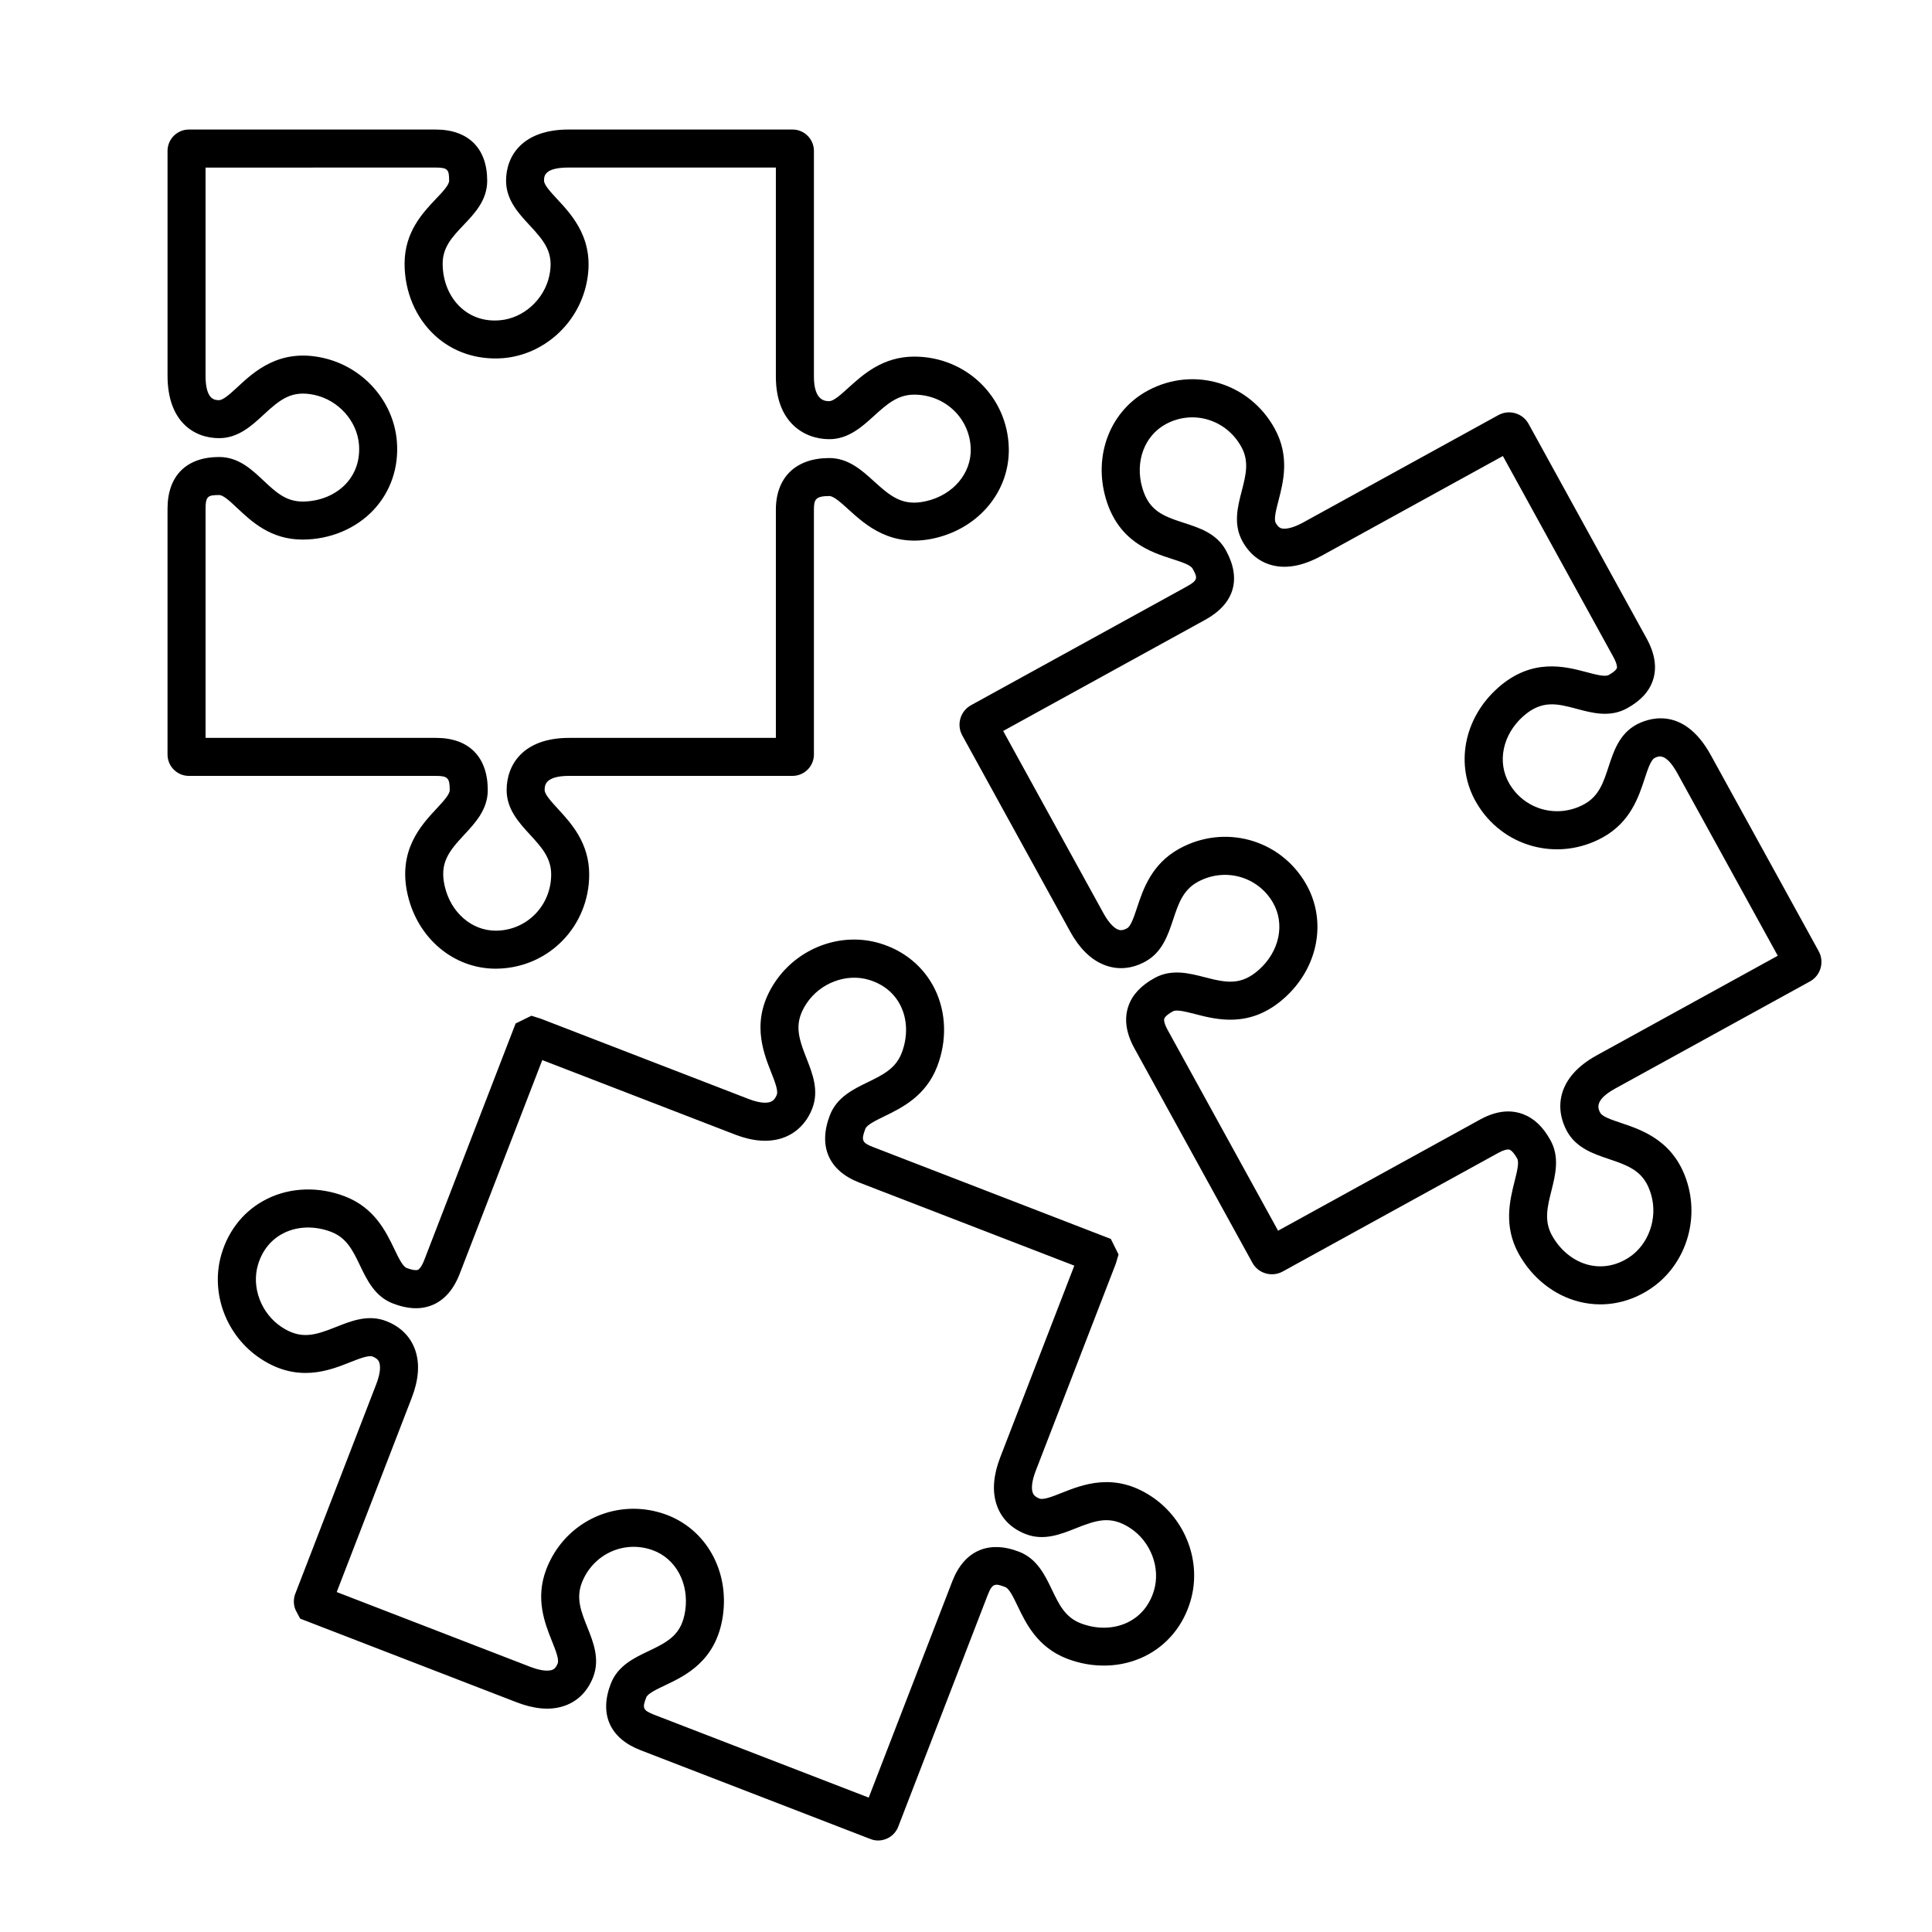
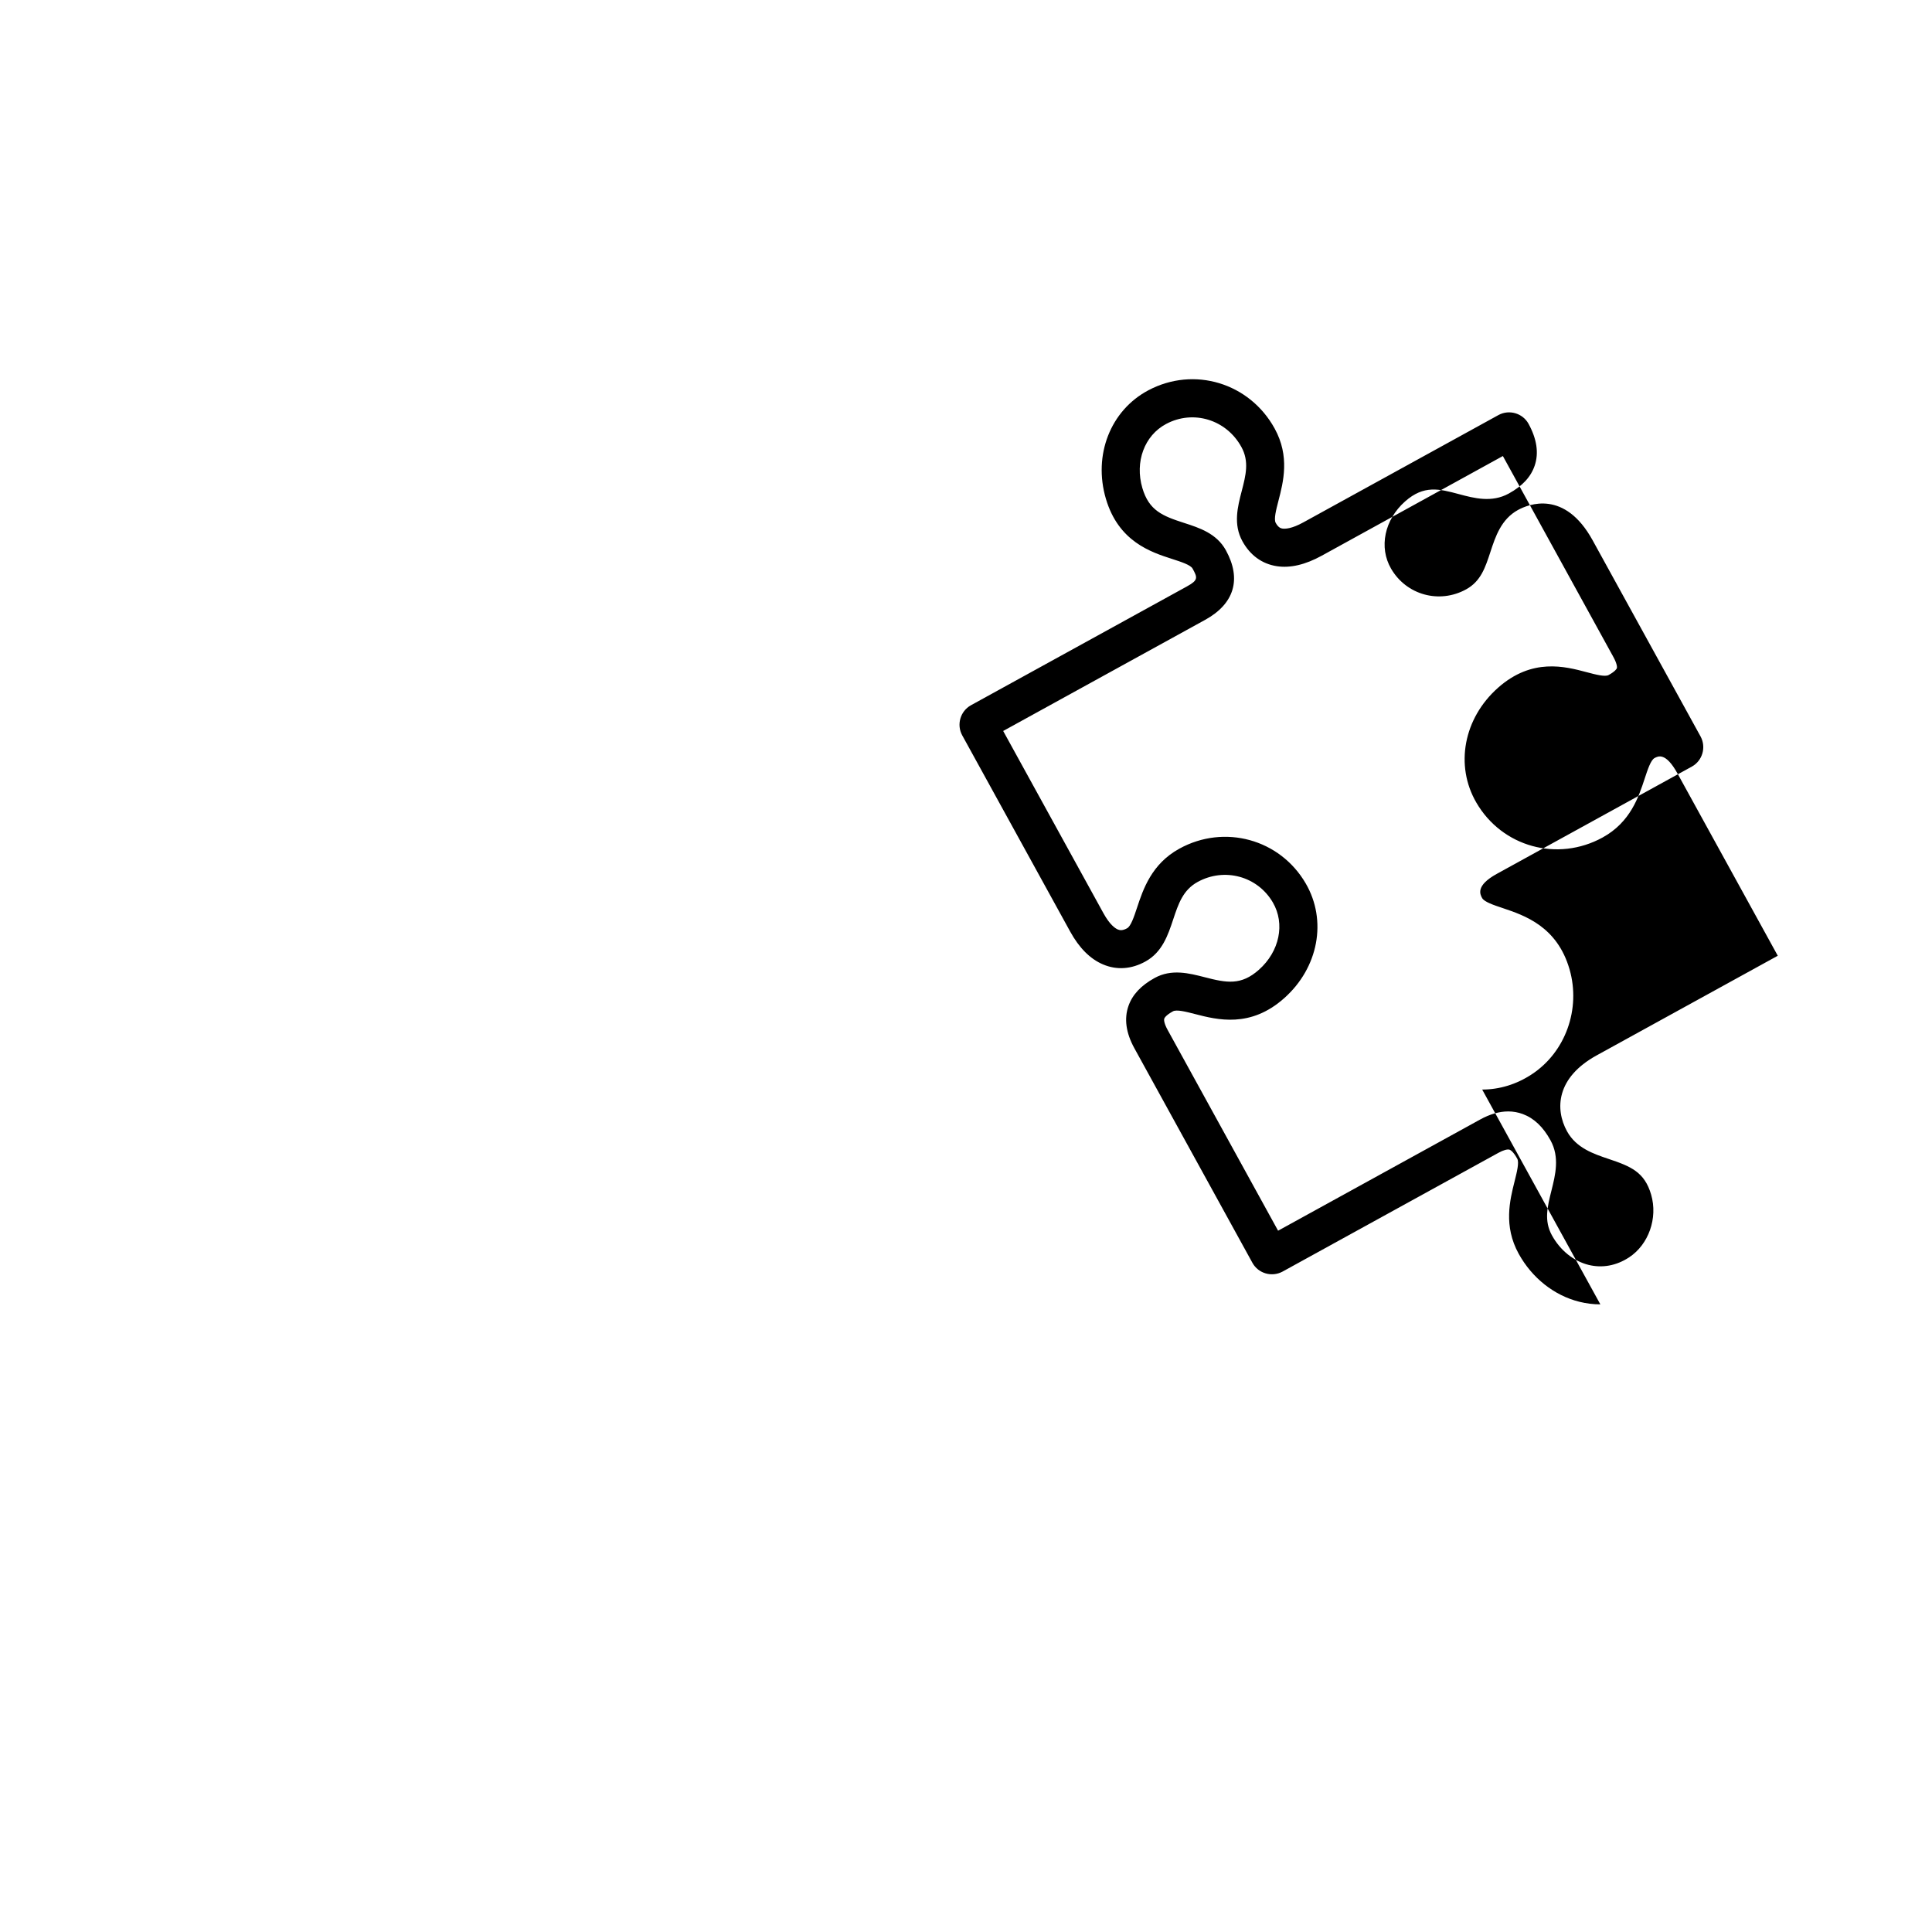
<svg xmlns="http://www.w3.org/2000/svg" fill="#000000" width="800px" height="800px" version="1.1" viewBox="144 144 512 512">
  <g>
-     <path d="m376.73 631.75c-0.684 0-1.387-0.125-2.062-0.395l-60.922-23.535c-8.121-3.141-10.992-9.559-7.879-17.613 1.844-4.785 6.191-6.84 10.027-8.664 5.414-2.57 8.777-4.457 9.699-10.711 1.059-7.227-2.492-13.816-8.641-16.02-7.586-2.742-15.828 1.066-18.762 8.645-1.594 4.133-0.176 7.672 1.461 11.777 1.582 3.961 3.379 8.449 1.543 13.203-1.531 3.961-4.332 6.656-8.113 7.789-3.473 1.059-7.594 0.672-12.227-1.125l-57.312-22.148-1.188-2.238c-0.609-1.371-0.645-2.969-0.098-4.363l21.449-55.516c1.254-3.246 1.062-4.941 0.836-5.672-0.168-0.539-0.52-1.164-1.828-1.672-1.043-0.387-3.5 0.555-5.863 1.496-5.559 2.211-13.965 5.551-23.75-0.902-9.176-6.035-13.453-17.457-10.398-27.77 1.941-6.543 6.246-11.738 12.137-14.629 6.191-3.055 13.707-3.285 20.59-0.625 7.844 3.031 10.871 9.359 13.09 13.98 1.078 2.246 2.191 4.574 3.234 4.977 1.977 0.754 2.75 0.59 2.949 0.52 0.406-0.152 1.078-0.918 1.727-2.602l24.215-62.699 4.18-2.055 2.438 0.762 55.191 21.32c3.188 1.234 4.902 1.02 5.633 0.777 0.543-0.18 1.246-0.559 1.777-1.941 0.414-1.078-0.551-3.535-1.492-5.914-2.207-5.617-5.551-14.105 1.031-23.941 6.09-9.113 17.512-13.332 27.762-10.258 6.519 1.953 11.699 6.273 14.586 12.152 3.031 6.191 3.254 13.672 0.598 20.531-3.027 7.828-9.359 10.914-13.984 13.16-2.273 1.109-4.621 2.246-5.031 3.309-1.164 3.031-0.887 3.703 2.019 4.832l63.027 24.355 2.047 4.121-0.719 2.422-21.227 54.914c-1.254 3.246-1.062 4.949-0.836 5.68 0.168 0.539 0.52 1.16 1.832 1.672 1.066 0.398 3.5-0.551 5.863-1.496 5.559-2.211 13.961-5.559 23.75 0.898 9.176 6.051 13.453 17.473 10.395 27.773-1.934 6.539-6.242 11.734-12.133 14.629-6.207 3.047-13.703 3.273-20.598 0.621-7.844-3.031-10.871-9.359-13.09-13.98-1.078-2.246-2.191-4.574-3.234-4.977-2.754-1.074-3.465-1.012-4.672 2.082l-23.73 61.438c-0.887 2.254-3.035 3.625-5.297 3.625zm-64.848-87.91c2.805 0 5.664 0.48 8.473 1.484 10.715 3.848 16.965 14.938 15.203 26.969-1.75 11.906-9.93 15.785-15.348 18.355-2.238 1.062-4.551 2.16-4.949 3.195-1.059 2.742-0.992 3.379 2.117 4.586l56.84 21.957 22.148-57.312c3.133-8.117 9.582-10.977 17.699-7.848 4.769 1.844 6.852 6.191 8.691 10.027 1.891 3.941 3.516 7.344 7.633 8.934 4.273 1.648 8.828 1.547 12.516-0.266 3.379-1.664 5.773-4.586 6.918-8.453 1.777-5.984-0.863-12.93-6.277-16.496-5.144-3.387-8.852-2.188-14.484 0.055-3.961 1.578-8.457 3.375-13.215 1.531-3.953-1.527-6.66-4.324-7.828-8.086-1.09-3.512-0.734-7.652 1.062-12.289l19.625-50.773-56.984-22.016c-8.117-3.141-10.957-9.648-7.789-17.859 1.832-4.758 6.188-6.871 10.02-8.734 3.969-1.934 7.402-3.602 8.996-7.734 1.637-4.246 1.551-8.793-0.25-12.469-1.656-3.379-4.57-5.773-8.43-6.934-5.969-1.797-12.898 0.828-16.488 6.203-3.473 5.188-2.273 8.949-0.031 14.652 1.57 3.981 3.344 8.496 1.512 13.234-1.5 3.883-4.359 6.688-8.055 7.883-3.57 1.152-7.738 0.832-12.383-0.957l-51.113-19.746-21.891 56.648c-1.668 4.316-4.227 7.148-7.602 8.41-2.961 1.098-6.266 0.922-10.105-0.559-4.766-1.844-6.848-6.191-8.688-10.027-1.891-3.941-3.516-7.344-7.633-8.934-4.273-1.641-8.832-1.547-12.508 0.266-3.387 1.664-5.773 4.586-6.922 8.453-1.777 5.992 0.867 12.934 6.277 16.496 5.148 3.387 8.855 2.191 14.484-0.051 3.969-1.578 8.469-3.375 13.219-1.531 3.949 1.527 6.656 4.324 7.824 8.086 1.09 3.512 0.734 7.652-1.062 12.281l-19.871 51.438 51.254 19.805c3.266 1.266 4.973 1.082 5.691 0.871 0.344-0.105 1.059-0.316 1.617-1.773 0.406-1.062-0.559-3.488-1.5-5.836-1.91-4.777-4.523-11.32-1.5-19.148 3.824-9.93 13.117-15.988 23.086-15.988z" />
-     <path d="m568.11 489.67c-1.855 0-3.715-0.227-5.551-0.684-6.691-1.664-12.555-6.309-16.102-12.746-4.047-7.352-2.328-14.188-1.074-19.184 0.613-2.449 1.25-4.984 0.707-5.981-1.047-1.91-1.82-2.312-2.031-2.394-0.535-0.191-1.656 0.105-2.961 0.828l-57.203 31.473c-2.836 1.535-6.398 0.516-7.965-2.277l-31.316-56.926c-2.231-4.062-2.75-7.84-1.547-11.23 1.059-2.984 3.324-5.394 6.922-7.375 4.492-2.473 9.148-1.258 13.27-0.203 5.82 1.512 9.652 2.227 14.379-1.988 5.453-4.848 6.969-12.172 3.684-17.816-4.055-6.969-12.816-9.352-19.941-5.438-3.883 2.141-5.094 5.773-6.488 9.977-1.352 4.051-2.871 8.645-7.34 11.098-3.699 2.051-7.594 2.324-11.23 0.781-3.391-1.426-6.324-4.359-8.715-8.711l-28.605-51.992c-1.551-2.828-0.523-6.394 2.277-7.965l57.234-31.488c3.062-1.688 2.867-2.324 1.535-4.742-0.539-0.977-2.992-1.773-5.359-2.535-5.684-1.828-14.273-4.602-17.625-15.996-3.402-11.566 1.215-23.375 11.23-28.707 12.117-6.449 26.84-2 33.504 10.121 4.055 7.371 2.297 14.16 1.008 19.121-0.625 2.41-1.27 4.898-0.734 5.871 0.742 1.355 1.461 1.461 1.805 1.516 0.719 0.105 2.438 0.059 5.535-1.648l51.711-28.445c2.805-1.523 6.375-0.5 7.934 2.293l31.316 56.926c2.223 4.047 2.781 7.777 1.652 11.109-1.012 2.996-3.258 5.422-6.867 7.406-4.504 2.473-9.145 1.25-13.234 0.152-5.184-1.387-9.273-2.469-14.242 1.934-5.473 4.848-7.004 12.176-3.715 17.828 4.055 6.984 12.797 9.387 19.895 5.473 3.879-2.137 5.062-5.75 6.434-9.934 1.328-4.051 2.836-8.641 7.301-11.098 2.769-1.516 12.367-5.426 19.781 8.035l28.605 51.988c1.543 2.836 0.516 6.402-2.277 7.965l-51.723 28.449c-5.691 3.133-4.422 5.438-3.883 6.418 0.555 1.012 3.059 1.855 5.488 2.664 5.723 1.926 14.375 4.828 17.668 16.199 3.043 10.531-1.074 21.98-10.016 27.844-4.039 2.664-8.57 4.035-13.129 4.035zm-24.438-51.133c1.344 0 2.641 0.238 3.894 0.699 2.969 1.109 5.371 3.387 7.344 6.977 2.457 4.469 1.281 9.152 0.242 13.297-1.078 4.289-2.004 7.992 0.125 11.863 2.195 3.988 5.734 6.84 9.707 7.836 3.633 0.891 7.356 0.223 10.73-1.988 5.195-3.41 7.664-10.398 5.859-16.621-1.738-5.996-5.387-7.496-11.195-9.445-4.062-1.367-8.656-2.906-11.105-7.359-3.223-5.859-2.852-14.219 7.848-20.105l48.008-26.41-26.582-48.309c-3.133-5.691-5.141-4.586-6.09-4.07-0.992 0.543-1.805 3.023-2.59 5.41-1.602 4.887-3.793 11.574-11.148 15.625-11.941 6.566-26.641 2.523-33.469-9.234-5.734-9.848-3.371-22.363 5.742-30.441 9.02-7.984 17.746-5.656 23.52-4.121 2.371 0.629 4.82 1.273 5.777 0.754 1.84-1.012 2.141-1.684 2.188-1.805 0.125-0.379-0.039-1.395-0.938-3.023l-29.262-53.215-47.996 26.41c-4.348 2.394-8.359 3.34-11.934 2.781-3.898-0.605-7.043-2.887-9.094-6.613-2.469-4.488-1.258-9.148-0.191-13.266 1.094-4.223 2.039-7.871-0.086-11.723-3.984-7.246-12.734-9.93-19.945-6.086-5.75 3.059-8.332 10.035-6.297 16.969 1.758 5.981 5.344 7.41 11.043 9.25 4.051 1.305 8.637 2.781 11.098 7.262 4.195 7.629 2.238 14.172-5.5 18.43l-53.523 29.449 26.582 48.316c1.676 3.043 3.102 3.996 3.805 4.293 0.527 0.215 1.23 0.352 2.457-0.324 1.004-0.551 1.832-3.043 2.629-5.453 1.621-4.891 3.856-11.586 11.195-15.629 11.957-6.594 26.684-2.539 33.508 9.195 5.723 9.836 3.379 22.344-5.699 30.41-8.961 7.996-17.77 5.723-23.598 4.219-2.414-0.621-4.918-1.27-5.891-0.73-1.855 1.02-2.223 1.734-2.293 1.926-0.141 0.406 0.012 1.41 0.883 2.992l29.277 53.219 53.52-29.453c2.606-1.438 5.09-2.156 7.445-2.156z" />
-     <path d="m275.37 400.71c-11.109 0-20.66-7.981-23.336-19.594-2.691-11.695 3.531-18.391 7.652-22.816 1.723-1.848 3.5-3.762 3.5-4.906 0-3.211-0.539-3.773-3.629-3.773h-65.496c-3.121 0-5.664-2.543-5.664-5.668v-65.141c0-8.711 4.988-13.703 13.684-13.703 5.117 0 8.625 3.305 11.719 6.219 3.184 2.996 5.93 5.582 10.34 5.582 4.57 0 8.793-1.734 11.582-4.75 2.555-2.777 3.734-6.363 3.406-10.379-0.504-6.231-5.465-11.754-11.801-13.125-6.016-1.309-9.047 1.152-13.496 5.269-3.133 2.898-6.688 6.191-11.777 6.191-6.609-0.004-13.656-4.356-13.656-16.574v-59.551c0-3.121 2.543-5.664 5.668-5.664h65.344c8.711 0 13.703 4.953 13.703 13.586 0 5.133-3.309 8.621-6.238 11.699-2.988 3.148-5.566 5.863-5.566 10.262 0 4.578 1.738 8.805 4.766 11.598 2.777 2.555 6.348 3.758 10.395 3.402 6.246-0.516 11.766-5.492 13.109-11.836 1.273-5.984-1.176-8.988-5.273-13.395-2.902-3.125-6.195-6.66-6.195-11.766 0-6.555 4.352-13.551 16.574-13.551h59.348c3.117 0 5.664 2.543 5.664 5.664v59.828c0 6.492 3.059 6.492 4.07 6.492 1.168 0 3.152-1.797 5.066-3.543 3.84-3.481 9.098-8.262 17.453-8.262 13.699 0 24.703 10.617 25.051 24.18 0.293 11.309-7.719 21.141-19.477 23.906-11.645 2.746-18.496-3.477-23.02-7.594-1.914-1.742-3.894-3.543-5.066-3.543-3.731 0.004-4.078 1-4.078 3.633v64.867c0 3.121-2.547 5.664-5.668 5.664h-59.199c-6.492 0-6.492 2.629-6.492 3.754 0 1.152 1.789 3.098 3.516 4.984 3.496 3.797 8.289 9.004 8.289 17.375 0 13.668-10.625 24.637-24.199 24.969-0.188 0.008-0.379 0.008-0.57 0.008zm-76.895-61.164h61.086c8.711 0 13.703 5.047 13.703 13.852 0 5.106-3.289 8.641-6.195 11.77-4.156 4.469-6.629 7.523-5.211 13.695 1.605 6.977 7.144 11.777 13.527 11.777 0.105 0 0.211 0 0.316-0.004 8.055-0.195 14.367-6.742 14.367-14.895 0-4.445-2.609-7.273-5.621-10.559-2.898-3.148-6.184-6.723-6.184-11.805 0-6.688 4.352-13.828 16.57-13.828l54.781-0.004v-60.457c0-8.578 5.289-13.703 14.148-13.703 5.066 0 8.672 3.269 11.844 6.16 4.613 4.191 7.738 6.707 13.945 5.238 7.059-1.656 11.871-7.352 11.703-13.84-0.203-8.051-6.781-14.359-14.973-14.359-4.465 0-7.34 2.621-10.672 5.644-3.18 2.887-6.781 6.16-11.848 6.16-6.527 0-14.148-4.336-14.148-16.57v-55.418h-54.941c-6.5 0-6.5 2.352-6.5 3.477 0 1.137 1.785 3.047 3.5 4.906 4.055 4.352 10.184 10.941 7.754 22.348-2.281 10.766-11.391 18.902-22.141 19.789-6.856 0.508-13.215-1.582-18.047-6.035-5.098-4.691-8.02-11.617-8.02-19.004 0-8.418 4.82-13.496 8.34-17.207 1.707-1.789 3.465-3.652 3.465-4.758 0-2.938-0.293-3.512-3.629-3.512l-60.922 0.008v55.141c0 6.492 2.504 6.492 3.578 6.492 1.145 0 3.066-1.785 4.934-3.508 4.383-4.066 11.023-10.223 22.48-7.723 10.734 2.328 18.844 11.441 19.711 22.164 0.551 6.797-1.598 13.195-6.047 18.016-4.691 5.082-11.609 8-18.988 8-8.41 0-13.516-4.812-17.246-8.324-1.812-1.715-3.688-3.477-4.812-3.477-2.973 0-3.606 0.316-3.606 3.629z" />
+     <path d="m568.11 489.67c-1.855 0-3.715-0.227-5.551-0.684-6.691-1.664-12.555-6.309-16.102-12.746-4.047-7.352-2.328-14.188-1.074-19.184 0.613-2.449 1.25-4.984 0.707-5.981-1.047-1.91-1.82-2.312-2.031-2.394-0.535-0.191-1.656 0.105-2.961 0.828l-57.203 31.473c-2.836 1.535-6.398 0.516-7.965-2.277l-31.316-56.926c-2.231-4.062-2.75-7.84-1.547-11.23 1.059-2.984 3.324-5.394 6.922-7.375 4.492-2.473 9.148-1.258 13.27-0.203 5.82 1.512 9.652 2.227 14.379-1.988 5.453-4.848 6.969-12.172 3.684-17.816-4.055-6.969-12.816-9.352-19.941-5.438-3.883 2.141-5.094 5.773-6.488 9.977-1.352 4.051-2.871 8.645-7.34 11.098-3.699 2.051-7.594 2.324-11.23 0.781-3.391-1.426-6.324-4.359-8.715-8.711l-28.605-51.992c-1.551-2.828-0.523-6.394 2.277-7.965l57.234-31.488c3.062-1.688 2.867-2.324 1.535-4.742-0.539-0.977-2.992-1.773-5.359-2.535-5.684-1.828-14.273-4.602-17.625-15.996-3.402-11.566 1.215-23.375 11.23-28.707 12.117-6.449 26.84-2 33.504 10.121 4.055 7.371 2.297 14.16 1.008 19.121-0.625 2.41-1.27 4.898-0.734 5.871 0.742 1.355 1.461 1.461 1.805 1.516 0.719 0.105 2.438 0.059 5.535-1.648l51.711-28.445c2.805-1.523 6.375-0.5 7.934 2.293c2.223 4.047 2.781 7.777 1.652 11.109-1.012 2.996-3.258 5.422-6.867 7.406-4.504 2.473-9.145 1.25-13.234 0.152-5.184-1.387-9.273-2.469-14.242 1.934-5.473 4.848-7.004 12.176-3.715 17.828 4.055 6.984 12.797 9.387 19.895 5.473 3.879-2.137 5.062-5.75 6.434-9.934 1.328-4.051 2.836-8.641 7.301-11.098 2.769-1.516 12.367-5.426 19.781 8.035l28.605 51.988c1.543 2.836 0.516 6.402-2.277 7.965l-51.723 28.449c-5.691 3.133-4.422 5.438-3.883 6.418 0.555 1.012 3.059 1.855 5.488 2.664 5.723 1.926 14.375 4.828 17.668 16.199 3.043 10.531-1.074 21.98-10.016 27.844-4.039 2.664-8.57 4.035-13.129 4.035zm-24.438-51.133c1.344 0 2.641 0.238 3.894 0.699 2.969 1.109 5.371 3.387 7.344 6.977 2.457 4.469 1.281 9.152 0.242 13.297-1.078 4.289-2.004 7.992 0.125 11.863 2.195 3.988 5.734 6.84 9.707 7.836 3.633 0.891 7.356 0.223 10.73-1.988 5.195-3.41 7.664-10.398 5.859-16.621-1.738-5.996-5.387-7.496-11.195-9.445-4.062-1.367-8.656-2.906-11.105-7.359-3.223-5.859-2.852-14.219 7.848-20.105l48.008-26.41-26.582-48.309c-3.133-5.691-5.141-4.586-6.09-4.07-0.992 0.543-1.805 3.023-2.59 5.41-1.602 4.887-3.793 11.574-11.148 15.625-11.941 6.566-26.641 2.523-33.469-9.234-5.734-9.848-3.371-22.363 5.742-30.441 9.02-7.984 17.746-5.656 23.52-4.121 2.371 0.629 4.82 1.273 5.777 0.754 1.84-1.012 2.141-1.684 2.188-1.805 0.125-0.379-0.039-1.395-0.938-3.023l-29.262-53.215-47.996 26.41c-4.348 2.394-8.359 3.34-11.934 2.781-3.898-0.605-7.043-2.887-9.094-6.613-2.469-4.488-1.258-9.148-0.191-13.266 1.094-4.223 2.039-7.871-0.086-11.723-3.984-7.246-12.734-9.93-19.945-6.086-5.75 3.059-8.332 10.035-6.297 16.969 1.758 5.981 5.344 7.41 11.043 9.25 4.051 1.305 8.637 2.781 11.098 7.262 4.195 7.629 2.238 14.172-5.5 18.43l-53.523 29.449 26.582 48.316c1.676 3.043 3.102 3.996 3.805 4.293 0.527 0.215 1.23 0.352 2.457-0.324 1.004-0.551 1.832-3.043 2.629-5.453 1.621-4.891 3.856-11.586 11.195-15.629 11.957-6.594 26.684-2.539 33.508 9.195 5.723 9.836 3.379 22.344-5.699 30.41-8.961 7.996-17.77 5.723-23.598 4.219-2.414-0.621-4.918-1.27-5.891-0.73-1.855 1.02-2.223 1.734-2.293 1.926-0.141 0.406 0.012 1.41 0.883 2.992l29.277 53.219 53.52-29.453c2.606-1.438 5.09-2.156 7.445-2.156z" />
  </g>
</svg>